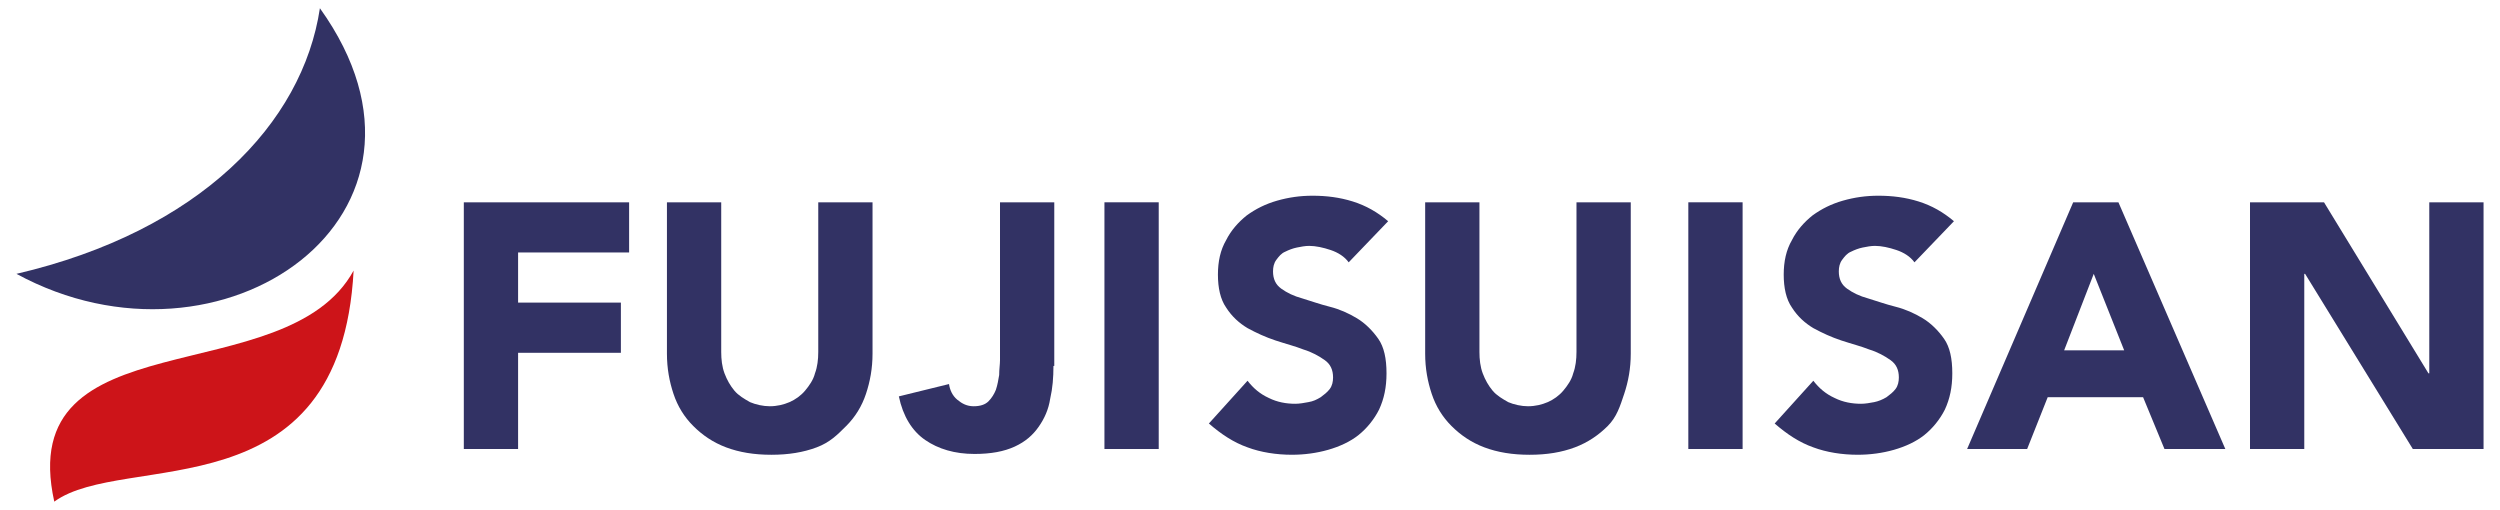
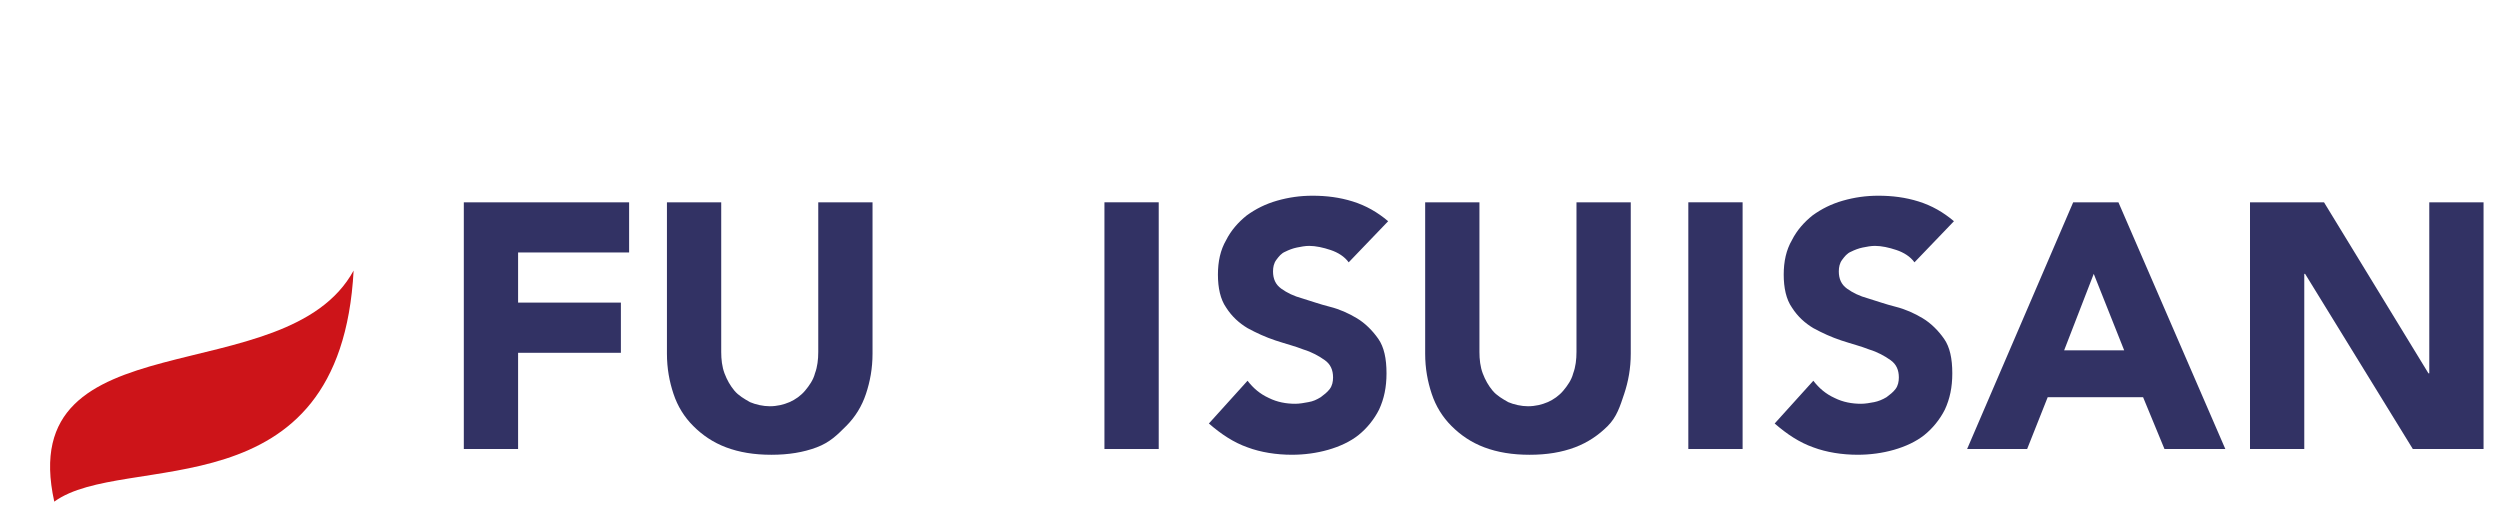
<svg xmlns="http://www.w3.org/2000/svg" version="1.1" id="layer" x="0px" y="0px" viewBox="0 0 304 62" style="enable-background:new 0 0 304 62;" xml:space="preserve">
  <style type="text/css">
	.st0{fill:#323264;}
	.st1{fill:#CD1419;}
</style>
  <g>
    <g>
      <path class="st0" d="M56.4,24.6h20.1v6.1H63v6.1h12.5v6.1H63v11.7h-6.6V24.6z" />
      <path class="st0" d="M106.1,43c0,1.8-0.3,3.4-0.8,4.9s-1.3,2.8-2.4,3.9c-1.1,1.1-2,2-3.6,2.6s-3.4,0.9-5.5,0.9s-3.9-0.3-5.5-0.9    c-1.6-0.6-2.9-1.5-4-2.6s-1.9-2.4-2.4-3.9s-0.8-3.1-0.8-4.9V24.6h6.6v18.2c0,0.9,0.1,1.8,0.4,2.6s0.7,1.5,1.2,2.1s1.2,1,1.9,1.4    c0.7,0.3,1.6,0.5,2.4,0.5c0.9,0,1.7-0.2,2.4-0.5c0.7-0.3,1.4-0.8,1.9-1.4c0.5-0.6,1-1.3,1.2-2.1c0.3-0.8,0.4-1.7,0.4-2.6V24.6h6.6    V43L106.1,43z" />
-       <path class="st0" d="M128.1,44.5c0,1.4-0.1,2.7-0.4,4c-0.2,1.3-0.7,2.4-1.4,3.4c-0.7,1-1.6,1.8-2.9,2.4c-1.3,0.6-2.9,0.9-4.9,0.9    c-2.4,0-4.4-0.6-6-1.7c-1.6-1.1-2.7-2.9-3.2-5.3l6.1-1.5c0.1,0.7,0.4,1.4,1,1.9s1.2,0.8,2,0.8s1.4-0.2,1.8-0.6s0.7-0.9,0.9-1.4    c0.2-0.6,0.3-1.2,0.4-1.8c0-0.7,0.1-1.3,0.1-1.8V24.6h6.6v19.9H128.1z" />
      <path class="st0" d="M134.3,24.6h6.6v30h-6.6V24.6z" />
      <g>
        <path class="st0" d="M164,31.9c-0.5-0.7-1.3-1.2-2.2-1.5s-1.8-0.5-2.6-0.5c-0.5,0-1,0.1-1.5,0.2s-1,0.3-1.4,0.5     c-0.5,0.2-0.8,0.6-1.1,1s-0.4,0.9-0.4,1.4c0,0.9,0.3,1.6,1,2.1s1.5,0.9,2.6,1.2c1,0.3,2.1,0.7,3.3,1s2.3,0.8,3.3,1.4     c1,0.6,1.9,1.5,2.6,2.5c0.7,1,1,2.4,1,4.2c0,1.7-0.3,3.1-0.9,4.4c-0.6,1.2-1.5,2.3-2.5,3.1s-2.3,1.4-3.7,1.8     c-1.4,0.4-2.9,0.6-4.4,0.6c-1.9,0-3.8-0.3-5.4-0.9c-1.7-0.6-3.2-1.6-4.7-2.9l4.7-5.2c0.7,0.9,1.5,1.6,2.6,2.1     c1,0.5,2.1,0.7,3.2,0.7c0.5,0,1.1-0.1,1.6-0.2c0.6-0.1,1-0.3,1.5-0.6c0.4-0.3,0.8-0.6,1.1-1s0.4-0.9,0.4-1.4c0-0.9-0.3-1.6-1-2.1     s-1.6-1-2.6-1.3c-1-0.4-2.2-0.7-3.4-1.1c-1.2-0.4-2.3-0.9-3.4-1.5c-1-0.6-1.9-1.4-2.6-2.5c-0.7-1-1-2.4-1-4c0-1.6,0.3-3,1-4.2     c0.6-1.2,1.5-2.2,2.5-3c1.1-0.8,2.3-1.4,3.7-1.8s2.8-0.6,4.3-0.6c1.7,0,3.3,0.2,4.9,0.7c1.6,0.5,3,1.3,4.3,2.4L164,31.9z" />
        <path class="st0" d="M198.3,43c0,1.8-0.3,3.4-0.8,4.9s-0.9,2.8-2,3.9c-1.1,1.1-2.4,2-4,2.6s-3.4,0.9-5.5,0.9s-3.9-0.3-5.5-0.9     c-1.6-0.6-2.9-1.5-4-2.6s-1.9-2.4-2.4-3.9s-0.8-3.1-0.8-4.9V24.6h6.6v18.2c0,0.9,0.1,1.8,0.4,2.6c0.3,0.8,0.7,1.5,1.2,2.1     s1.2,1,1.9,1.4c0.7,0.3,1.6,0.5,2.4,0.5c0.9,0,1.7-0.2,2.4-0.5s1.4-0.8,1.9-1.4c0.5-0.6,1-1.3,1.2-2.1c0.3-0.8,0.4-1.7,0.4-2.6     V24.6h6.6V43L198.3,43z" />
        <path class="st0" d="M205.3,24.6h6.6v30h-6.6V24.6z" />
        <path class="st0" d="M232.8,31.9c-0.5-0.7-1.3-1.2-2.2-1.5s-1.8-0.5-2.6-0.5c-0.5,0-1,0.1-1.5,0.2s-1,0.3-1.4,0.5     c-0.5,0.2-0.8,0.6-1.1,1s-0.4,0.9-0.4,1.4c0,0.9,0.3,1.6,1,2.1s1.5,0.9,2.6,1.2c1,0.3,2.1,0.7,3.3,1s2.3,0.8,3.3,1.4     c1,0.6,1.9,1.5,2.6,2.5c0.7,1,1,2.4,1,4.2c0,1.7-0.3,3.1-0.9,4.4c-0.6,1.2-1.5,2.3-2.5,3.1s-2.3,1.4-3.7,1.8     c-1.4,0.4-2.9,0.6-4.4,0.6c-1.9,0-3.8-0.3-5.4-0.9c-1.7-0.6-3.2-1.6-4.7-2.9l4.7-5.2c0.7,0.9,1.5,1.6,2.6,2.1     c1,0.5,2.1,0.7,3.2,0.7c0.5,0,1.1-0.1,1.6-0.2c0.5-0.1,1-0.3,1.5-0.6c0.4-0.3,0.8-0.6,1.1-1s0.4-0.9,0.4-1.4c0-0.9-0.3-1.6-1-2.1     s-1.6-1-2.6-1.3c-1-0.4-2.2-0.7-3.4-1.1c-1.2-0.4-2.3-0.9-3.4-1.5c-1-0.6-1.9-1.4-2.6-2.5c-0.7-1-1-2.4-1-4c0-1.6,0.3-3,1-4.2     c0.6-1.2,1.5-2.2,2.5-3c1.1-0.8,2.3-1.4,3.7-1.8s2.8-0.6,4.3-0.6c1.7,0,3.3,0.2,4.9,0.7c1.6,0.5,3,1.3,4.3,2.4L232.8,31.9z" />
        <path class="st0" d="M252.1,24.6h5.5l13,30h-7.4l-2.6-6.3H249l-2.5,6.3h-7.3L252.1,24.6z M254.6,33.3l-3.6,9.3h7.3L254.6,33.3z" />
        <path class="st0" d="M273.6,24.6h9l12.7,20.8h0.1V24.6h6.6v30h-8.6l-13.1-21.3h-0.1v21.3h-6.6V24.6z" />
      </g>
    </g>
-     <path class="st0" d="M38.9,1C36.8,15,24.3,28.1,2,33.3C27,46.9,56.9,26.1,38.9,1z" />
    <path class="st1" d="M6.6,61c8.5-6.2,34.8,1.7,36.4-28.1C34.8,47.9,1.6,38.4,6.6,61z" />
  </g>
</svg>